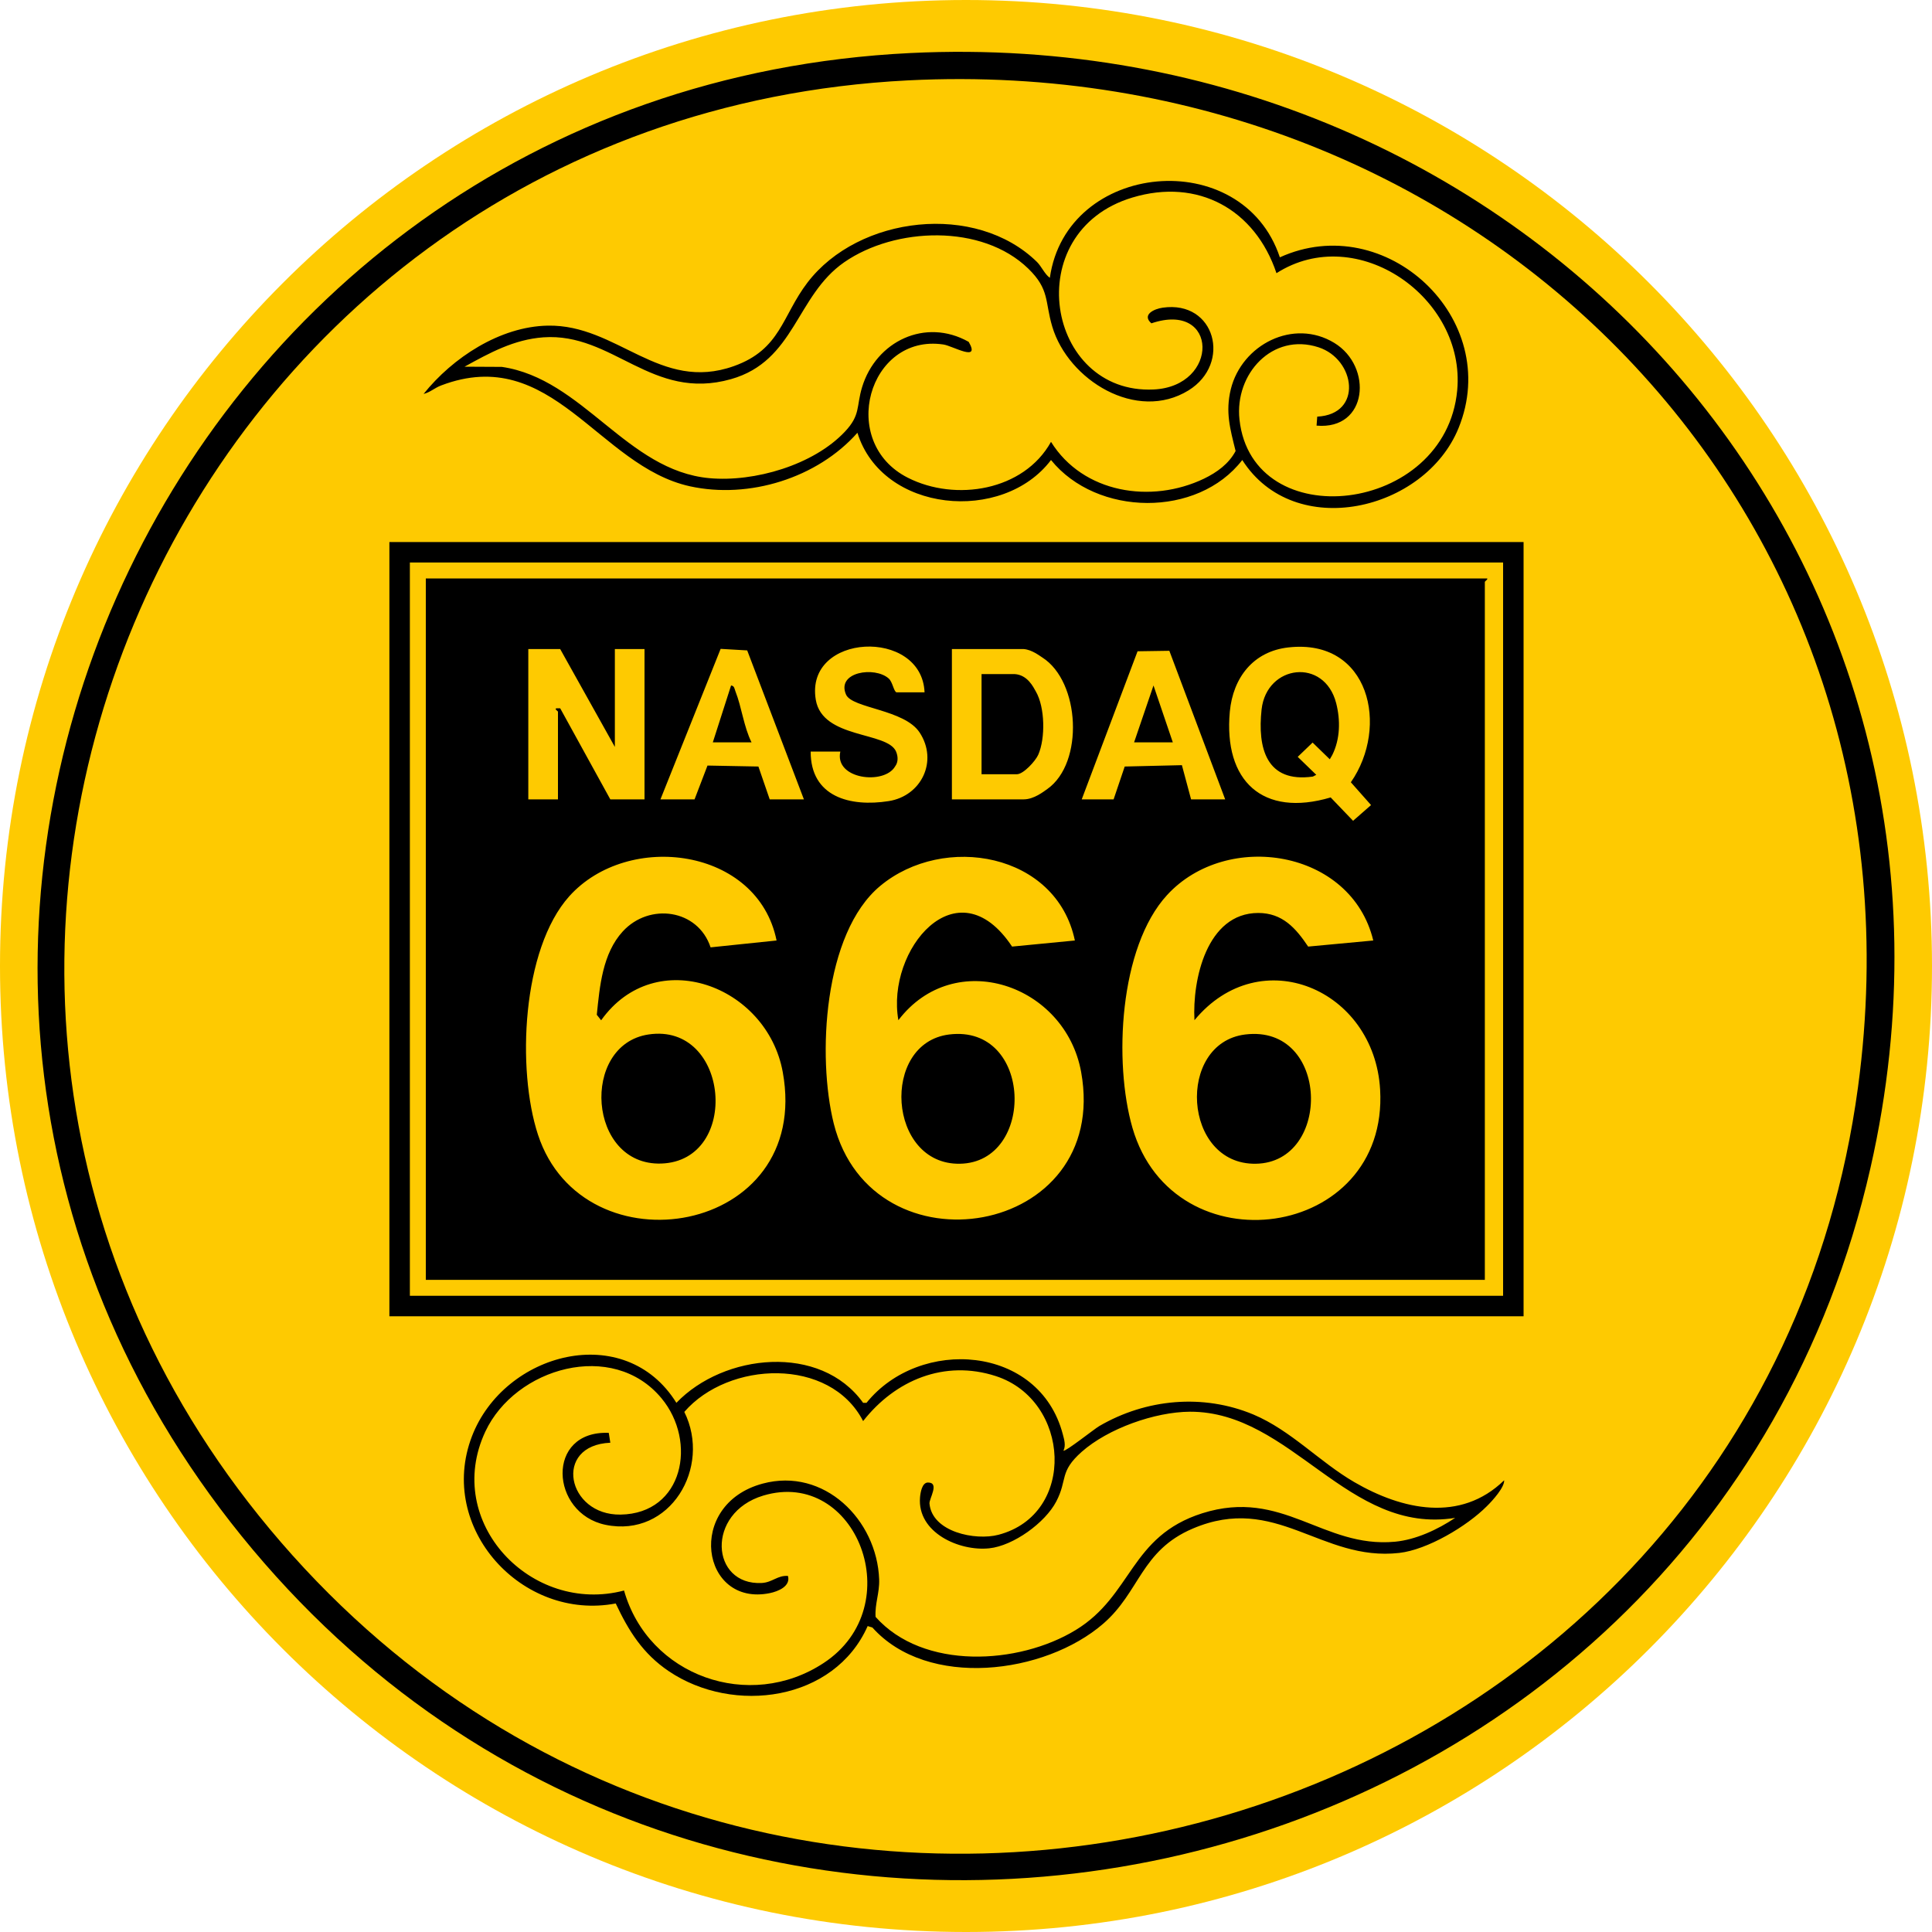
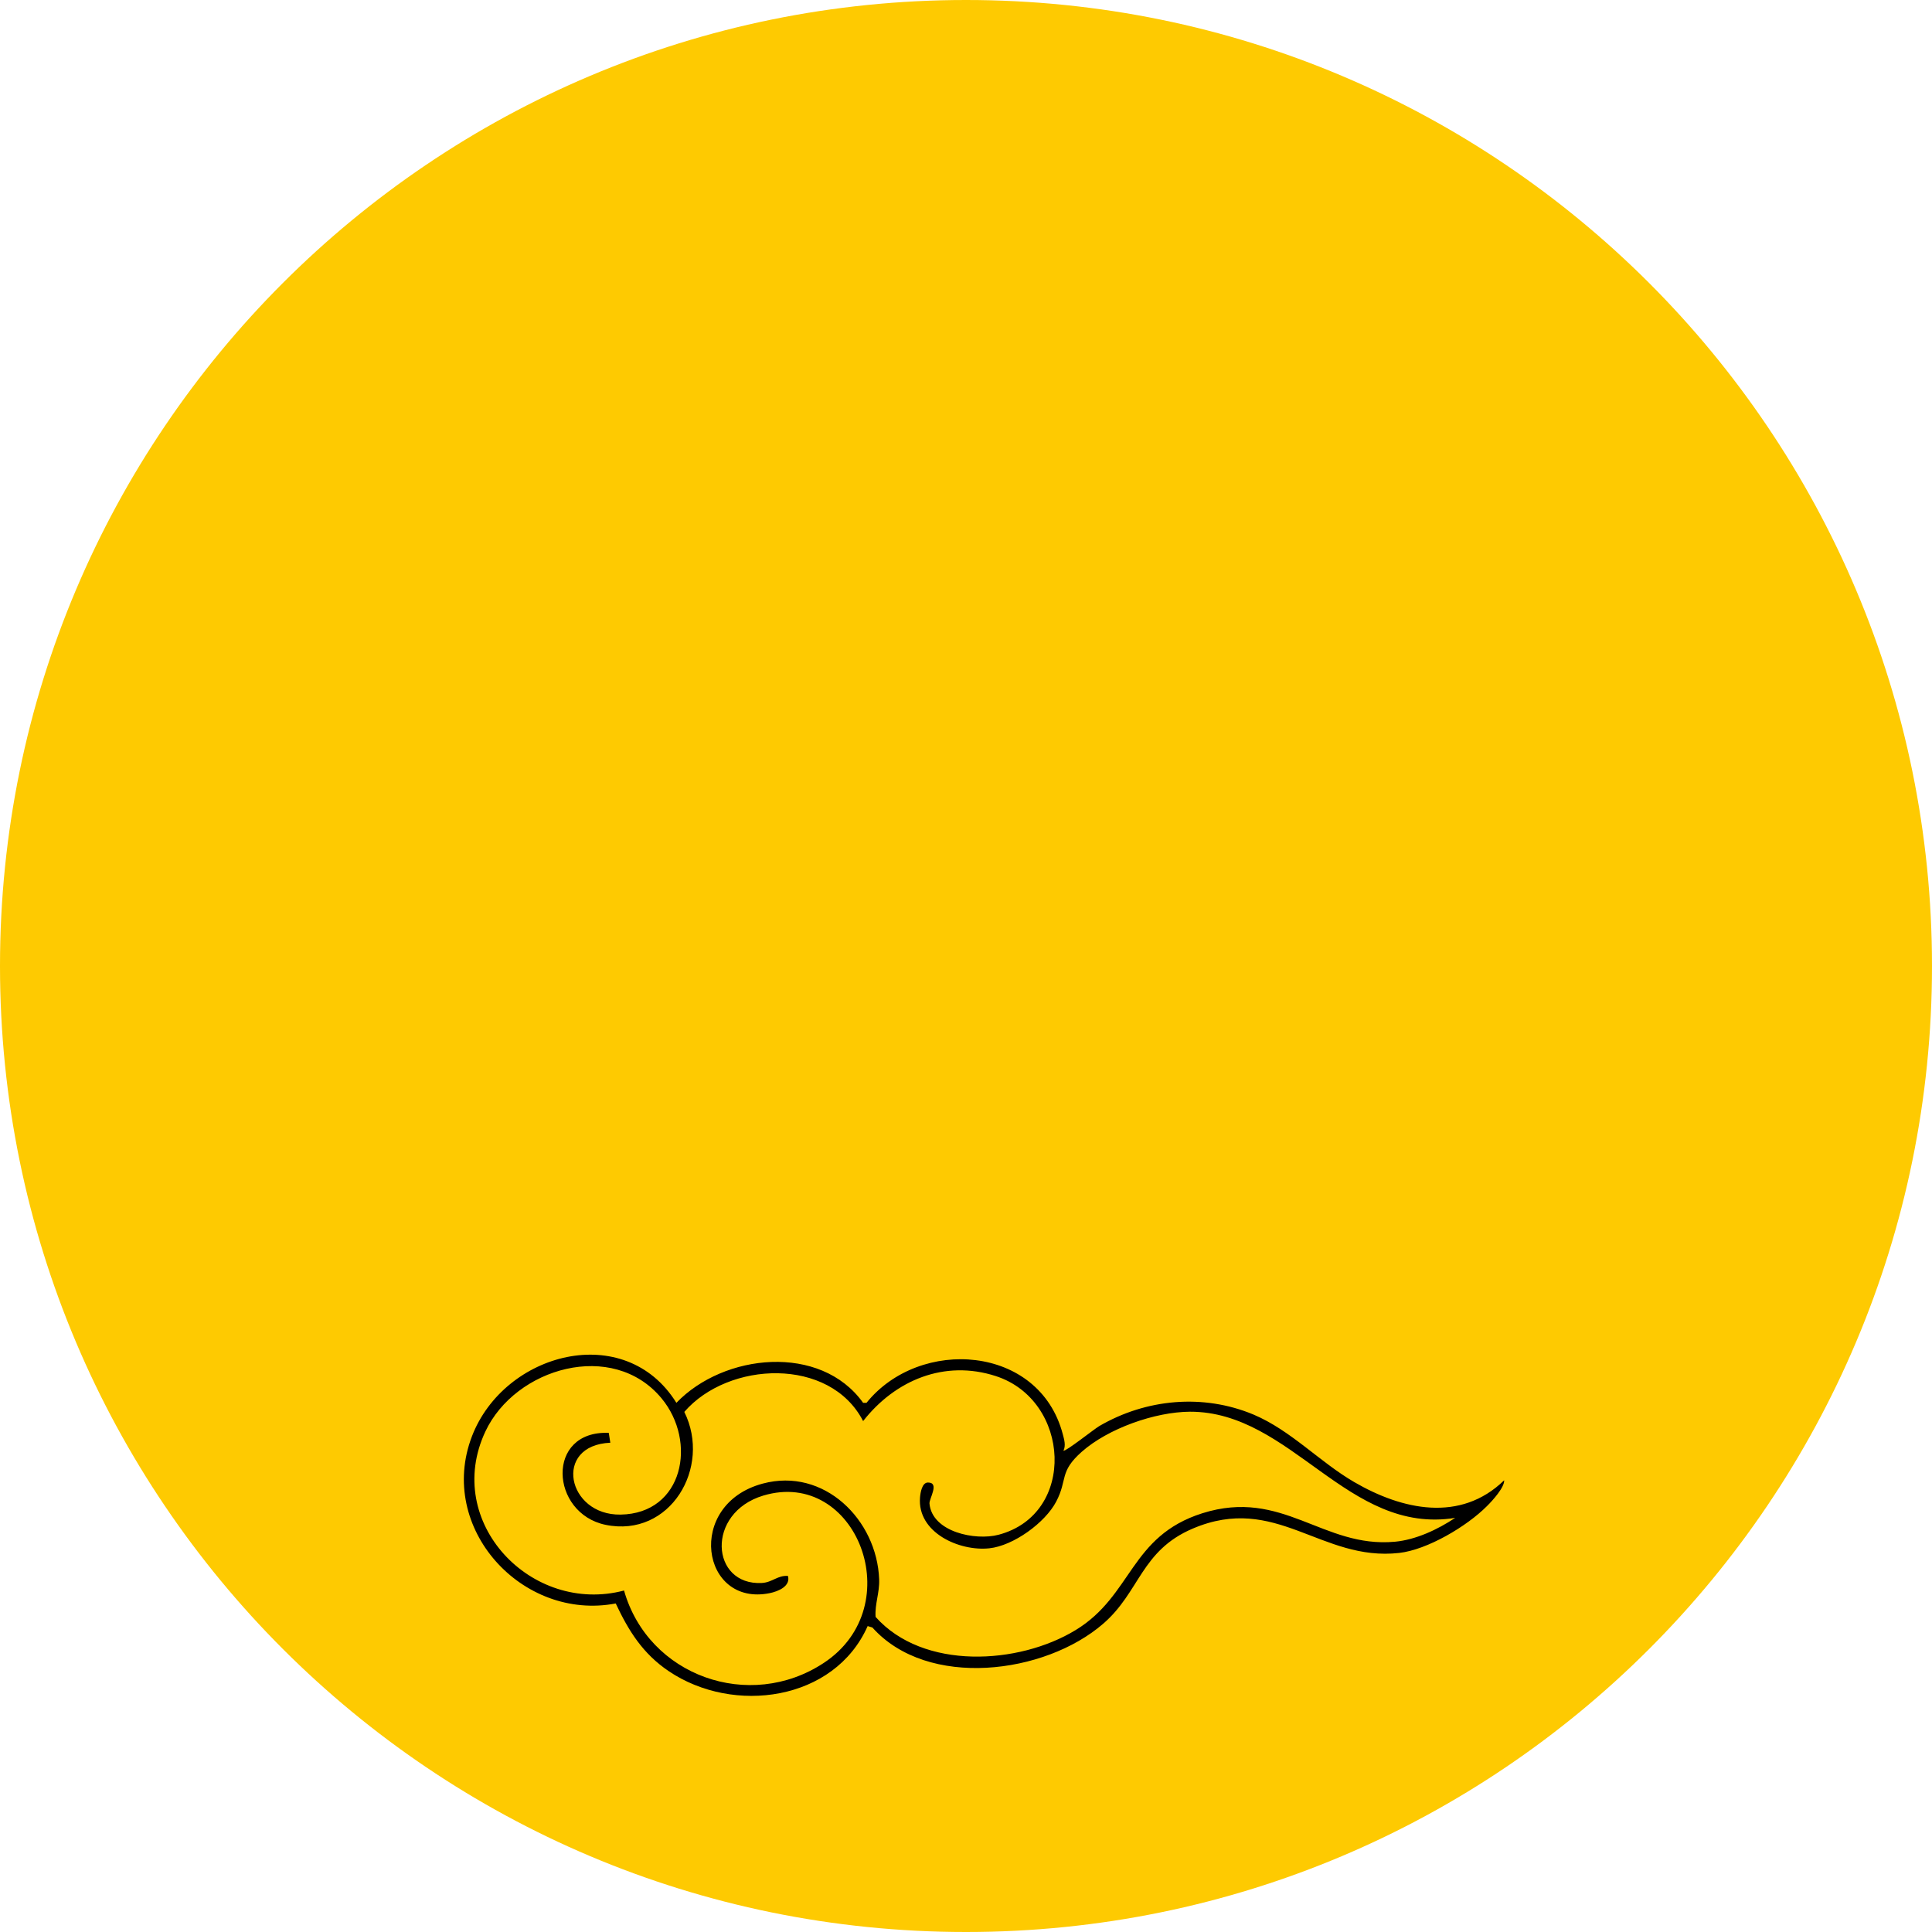
<svg xmlns="http://www.w3.org/2000/svg" width="20" height="20" viewBox="0 0 20 20" fill="none">
  <g clip-path="url(#clip0_12546_280688)">
    <path d="M10 20C15.523 20 20 15.523 20 10C20 4.477 15.523 0 10 0C4.477 0 0 4.477 0 10C0 15.523 4.477 20 10 20Z" fill="#FECA01" />
-     <path d="M9.425 0.549C15.79 0.239 20.802 5.76 19.363 12.09C17.62 19.756 7.67 22.065 2.617 16.042C-2.431 10.026 1.636 0.928 9.425 0.549ZM9.401 0.832C1.697 1.221 -2.137 10.342 3.029 16.102C8.261 21.936 18.18 19.048 19.234 11.254C20.04 5.294 15.307 0.533 9.401 0.832Z" fill="black" />
    <path d="M7.002 14.522C7.493 14.01 8.494 13.906 8.935 14.522L8.97 14.522C9.521 13.838 10.759 13.92 11.002 14.847C11.017 14.903 11.035 14.964 11.009 15.017C11.027 15.032 11.329 14.792 11.379 14.763C11.864 14.48 12.455 14.426 12.975 14.643C13.364 14.807 13.66 15.134 14.02 15.343C14.514 15.63 15.117 15.765 15.571 15.324C15.575 15.396 15.454 15.531 15.392 15.592C15.185 15.8 14.777 16.043 14.484 16.076C13.675 16.167 13.21 15.456 12.347 15.824C11.811 16.052 11.801 16.479 11.421 16.808C10.816 17.333 9.602 17.487 9.031 16.848L8.982 16.833C8.638 17.61 7.593 17.752 6.923 17.3C6.655 17.119 6.509 16.886 6.374 16.599C5.406 16.784 4.522 15.82 4.885 14.87C5.219 13.998 6.47 13.666 7.002 14.522ZM8.935 14.711C8.591 14.044 7.54 14.089 7.084 14.616C7.369 15.191 6.937 15.922 6.269 15.785C5.694 15.666 5.646 14.806 6.302 14.833L6.318 14.935C5.721 14.961 5.87 15.688 6.424 15.679C7.075 15.669 7.22 14.923 6.848 14.475C6.343 13.866 5.334 14.158 5.024 14.82C4.584 15.76 5.503 16.718 6.46 16.465C6.712 17.352 7.759 17.721 8.527 17.215C9.423 16.626 8.865 15.194 7.902 15.482C7.304 15.661 7.356 16.414 7.886 16.387C7.996 16.381 8.049 16.306 8.157 16.314C8.186 16.421 8.056 16.474 7.969 16.492C7.258 16.637 7.092 15.573 7.896 15.358C8.53 15.188 9.078 15.732 9.101 16.349C9.106 16.492 9.055 16.602 9.064 16.738C9.556 17.291 10.544 17.234 11.134 16.875C11.725 16.516 11.695 15.903 12.447 15.665C13.279 15.403 13.693 16.028 14.439 15.96C14.657 15.94 14.884 15.833 15.064 15.713C13.951 15.893 13.371 14.611 12.318 14.614C11.955 14.616 11.47 14.788 11.198 15.029C10.962 15.238 11.054 15.315 10.934 15.544C10.819 15.764 10.49 16.002 10.241 16.028C9.93 16.061 9.494 15.865 9.524 15.501C9.528 15.454 9.544 15.347 9.606 15.347C9.73 15.347 9.618 15.512 9.622 15.565C9.649 15.86 10.097 15.951 10.336 15.888C11.148 15.675 11.082 14.495 10.308 14.245C9.777 14.073 9.267 14.287 8.935 14.711Z" fill="black" />
-     <path d="M13.249 2.664C14.342 2.166 15.561 3.296 15.099 4.431C14.75 5.29 13.4 5.609 12.86 4.762C12.398 5.362 11.354 5.348 10.88 4.762C10.381 5.422 9.133 5.309 8.876 4.48C8.461 4.949 7.754 5.168 7.142 5.034C6.193 4.825 5.713 3.554 4.567 3.99C4.498 4.016 4.452 4.062 4.385 4.078C4.685 3.703 5.176 3.38 5.67 3.371C6.391 3.357 6.829 4.064 7.597 3.79C8.083 3.617 8.095 3.27 8.359 2.925C8.889 2.232 10.103 2.091 10.736 2.713C10.781 2.758 10.816 2.84 10.868 2.876C11.039 1.666 12.861 1.497 13.249 2.664ZM13.629 4.406L13.636 4.313C14.112 4.289 14.032 3.719 13.649 3.595C13.172 3.44 12.78 3.871 12.831 4.343C12.963 5.552 14.966 5.327 15.085 4.04C15.174 3.081 14.048 2.295 13.214 2.828C12.993 2.168 12.402 1.84 11.722 2.045C10.541 2.4 10.833 4.084 11.942 4.032C12.627 4 12.614 3.112 11.919 3.347C11.817 3.258 11.948 3.197 12.037 3.185C12.581 3.107 12.753 3.763 12.304 4.041C11.766 4.373 11.058 3.935 10.893 3.381C10.815 3.119 10.867 2.997 10.645 2.781C10.166 2.315 9.265 2.35 8.739 2.715C8.239 3.062 8.231 3.737 7.567 3.925C6.746 4.157 6.346 3.441 5.625 3.492C5.321 3.514 5.068 3.653 4.809 3.796L5.195 3.798C6.036 3.921 6.487 4.872 7.344 4.95C7.809 4.992 8.421 4.815 8.747 4.468C8.91 4.295 8.863 4.21 8.924 4.009C9.068 3.533 9.579 3.286 10.028 3.539C10.153 3.755 9.863 3.58 9.765 3.566C8.991 3.452 8.671 4.579 9.399 4.946C9.891 5.195 10.598 5.082 10.88 4.574C11.211 5.106 11.917 5.217 12.464 4.955C12.598 4.89 12.72 4.802 12.791 4.669C12.734 4.439 12.684 4.267 12.741 4.03C12.855 3.567 13.39 3.292 13.813 3.55C14.213 3.794 14.162 4.453 13.629 4.406Z" fill="black" />
-     <path d="M15.772 5.611V13.626H4.031V5.611H15.772ZM15.56 5.823H4.243V13.414H15.56V5.823ZM6.712 10.709C7.554 10.581 7.671 12.018 6.845 12.045C6.083 12.069 6.007 10.816 6.712 10.709ZM13 12.047C13.791 12.035 13.766 10.601 12.89 10.709C12.174 10.798 12.243 12.059 13 12.047ZM9.936 12.047C10.724 12.035 10.694 10.601 9.825 10.709C9.113 10.798 9.189 12.059 9.936 12.047ZM4.408 5.988V13.249H15.371V6.023C15.371 6.018 15.406 5.996 15.395 5.988H4.408ZM9.281 7.167C9.252 7.16 9.241 7.06 9.2 7.024C9.056 6.895 8.656 6.955 8.758 7.19C8.821 7.334 9.362 7.342 9.52 7.583C9.713 7.877 9.54 8.239 9.2 8.293C8.801 8.356 8.391 8.25 8.392 7.78L8.699 7.78C8.635 8.068 9.154 8.128 9.266 7.934C9.3 7.889 9.297 7.83 9.276 7.78C9.186 7.57 8.514 7.652 8.445 7.244C8.329 6.551 9.543 6.497 9.571 7.167L9.281 7.167ZM13.984 8.098L14.193 8.334L14.007 8.497L13.775 8.255C13.071 8.464 12.665 8.085 12.731 7.367C12.764 7.014 12.975 6.742 13.338 6.702C14.178 6.608 14.384 7.523 13.984 8.098ZM6.365 7.732V6.719H6.672V8.275H6.318L5.799 7.332L5.764 7.332C5.731 7.335 5.776 7.362 5.776 7.367V8.275H5.469V6.719H5.799L6.365 7.732ZM7.46 6.717L7.735 6.733L8.322 8.275H7.968L7.851 7.935L7.324 7.925L7.19 8.275H6.837L7.46 6.717ZM9.854 6.719H10.597C10.681 6.725 10.761 6.788 10.791 6.807C11.181 7.056 11.224 7.896 10.843 8.167C10.804 8.194 10.704 8.275 10.597 8.275H9.854V6.719ZM12.33 8.275L12.235 7.921L11.643 7.935L11.528 8.275H11.198L11.776 6.742L12.105 6.737L12.683 8.275H12.33ZM7.356 9.807C7.225 9.411 6.722 9.342 6.447 9.642C6.237 9.871 6.208 10.211 6.178 10.505L6.223 10.562C6.788 9.769 7.94 10.202 8.103 11.098C8.412 12.792 6.039 13.181 5.569 11.746C5.349 11.075 5.401 9.826 5.894 9.277C6.504 8.6 7.845 8.775 8.039 9.736L7.356 9.807ZM10.477 9.799C9.907 8.941 9.171 9.835 9.3 10.561C9.882 9.798 11.028 10.191 11.192 11.098C11.501 12.808 9.029 13.215 8.631 11.631C8.459 10.943 8.523 9.661 9.112 9.171C9.77 8.624 10.937 8.828 11.127 9.736L10.477 9.799ZM13.542 9.799C13.414 9.608 13.276 9.451 13.025 9.451C12.491 9.452 12.342 10.145 12.365 10.561C13.047 9.736 14.227 10.241 14.287 11.28C14.377 12.841 12.149 13.145 11.723 11.675C11.528 11 11.585 9.805 12.082 9.265C12.701 8.591 13.989 8.794 14.216 9.736L13.542 9.799ZM13.626 8.021L13.591 8.039C13.109 8.107 13.016 7.745 13.06 7.343C13.113 6.879 13.71 6.806 13.832 7.279C13.877 7.455 13.874 7.65 13.792 7.815L13.766 7.86L13.588 7.687L13.434 7.835L13.626 8.021ZM10.161 8.015V6.978H10.503C10.638 6.986 10.697 7.113 10.723 7.158C10.818 7.322 10.823 7.642 10.748 7.813C10.72 7.877 10.595 8.015 10.526 8.015H10.161ZM12.141 7.685H11.74L11.941 7.096L12.141 7.685ZM7.78 7.685H7.379L7.568 7.096C7.604 7.1 7.603 7.132 7.613 7.156C7.678 7.32 7.699 7.523 7.78 7.685Z" fill="black" />
  </g>
  <defs>
    <clipPath id="clip0_12546_280688">
      <rect width="20" height="20" fill="white" />
    </clipPath>
  </defs>
</svg>